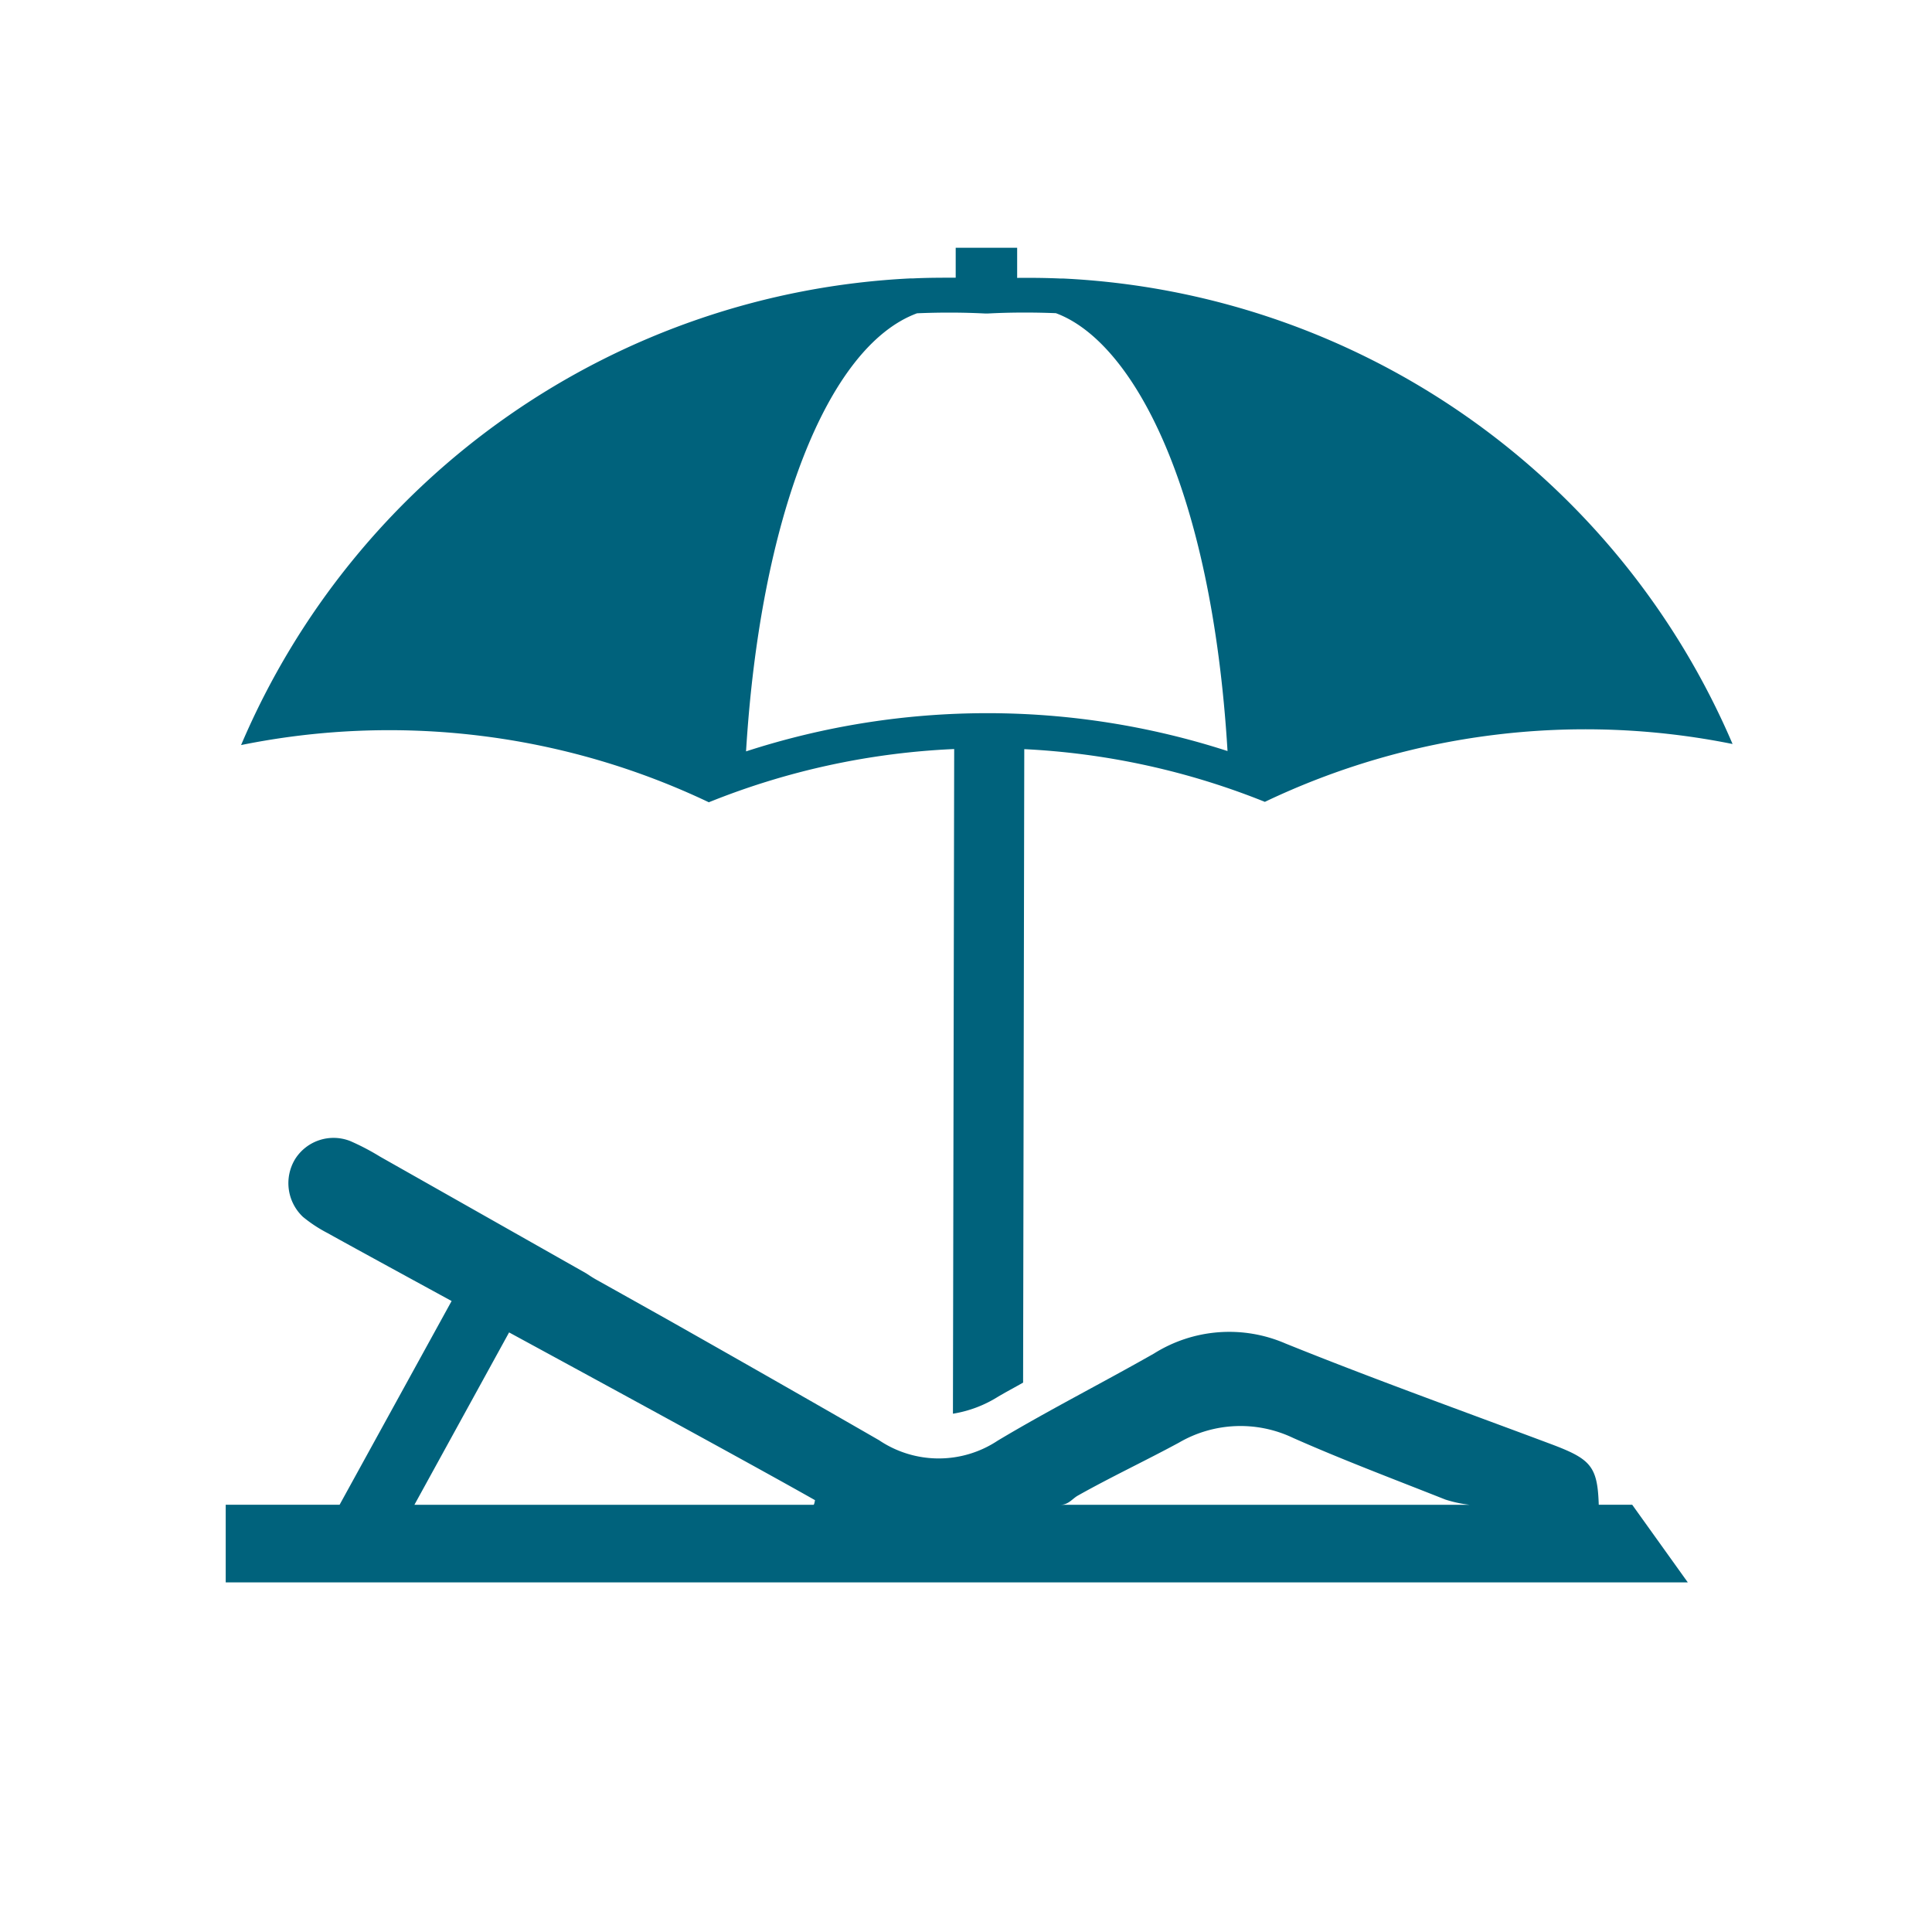
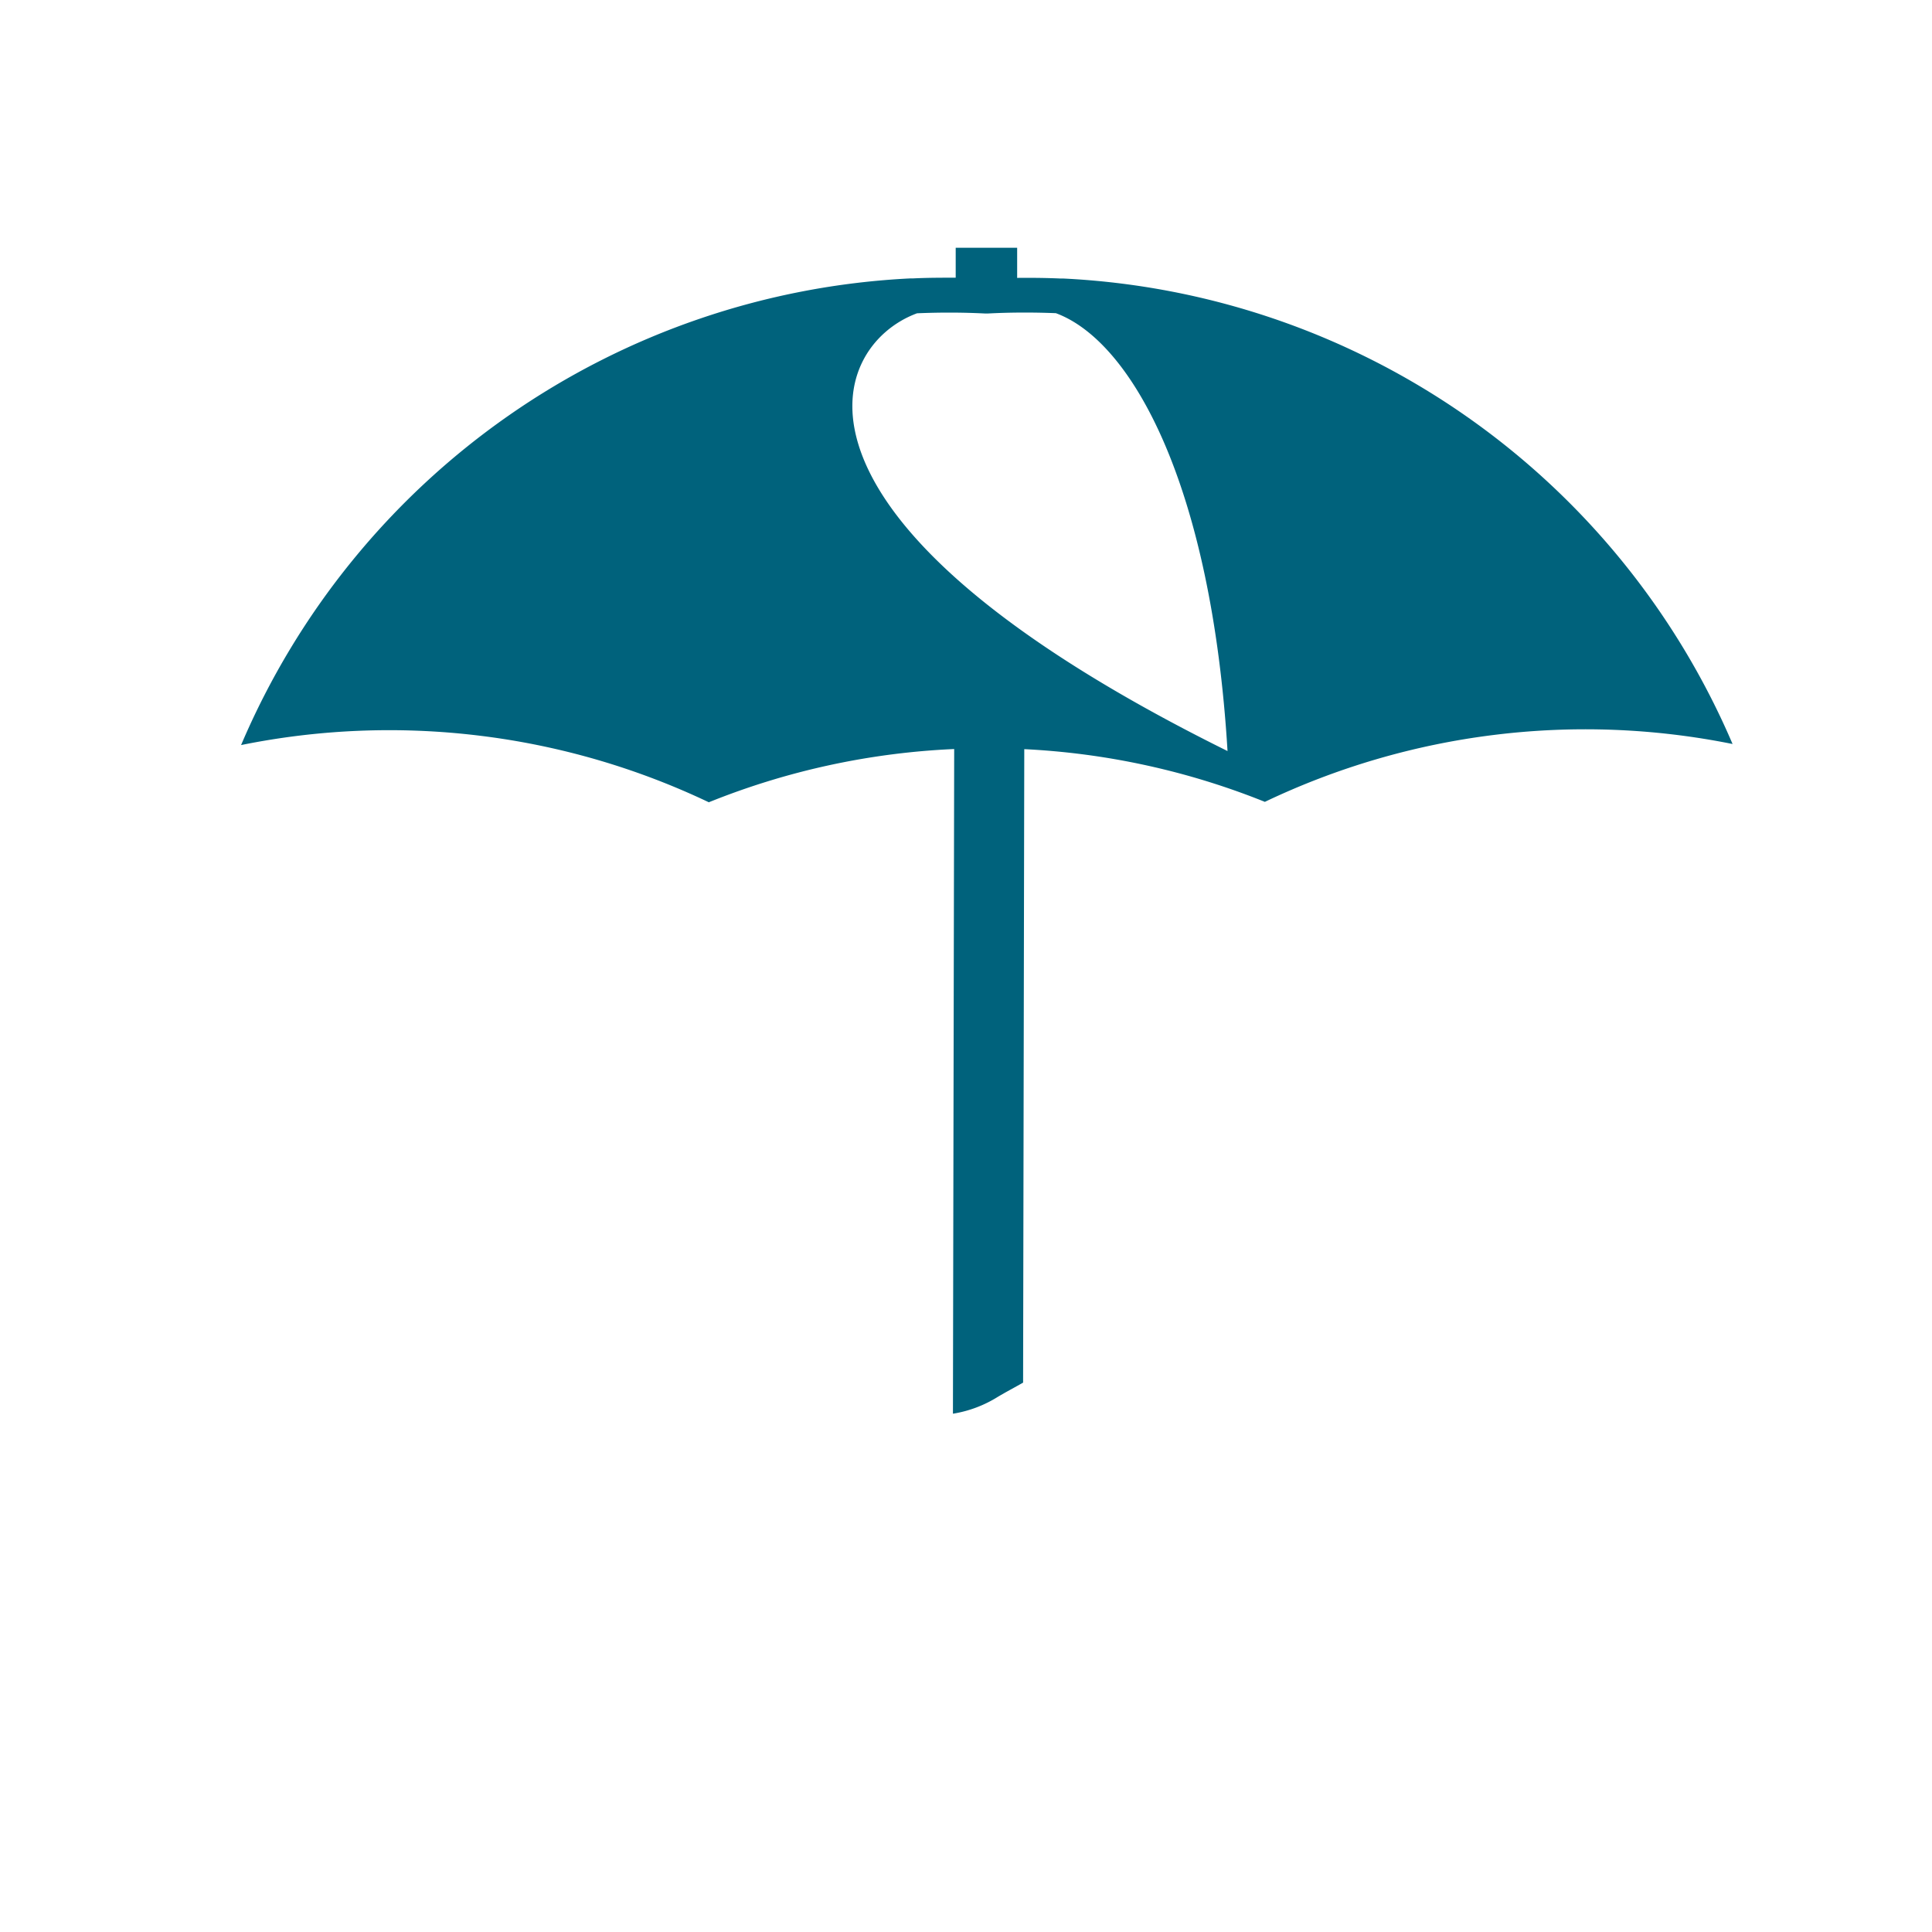
<svg xmlns="http://www.w3.org/2000/svg" width="18mm" height="18mm" viewBox="0 0 51.024 51.024">
  <g id="Position">
-     <rect width="51.024" height="51.024" style="fill:none" />
-   </g>
+     </g>
  <g id="Icon">
-     <path d="M42.223,39.74c-.033-1.023-.211-1.209-1.278-1.608-2.334-.874-4.684-1.717-6.995-2.65a3.738,3.738,0,0,0-3.474.265c-1.369.779-2.774,1.491-4.126,2.3a2.818,2.818,0,0,1-3.134-.011q-2.8-1.612-5.61-3.2l-1.151-.645-.694-.388c-.1-.055-.187-.113-.274-.171q-2.726-1.544-5.451-3.086a6.352,6.352,0,0,0-.784-.41,1.2,1.2,0,0,0-1.457.474A1.224,1.224,0,0,0,8,32.137a3.678,3.678,0,0,0,.656.431c.355.2,1.636.9,3.271,1.792L8.969,39.74H5.961v2.051H44.575L43.106,39.74ZM31.136,38.1a3.228,3.228,0,0,1,3.016-.124c1.318.584,2.677,1.095,4.019,1.627a3.289,3.289,0,0,0,.638.138H28.016c.2,0,.309-.164.451-.243C29.353,39,30.242,38.584,31.136,38.1Zm-9.612,1.52c-.012.068-.025.121-.038.121H10.945l2.5-4.552C16.464,36.83,20.033,38.774,21.524,39.619Z" style="fill:#00627c" />
-     <path d="M12.663,19.429a19.6,19.6,0,0,1,6.057,1.759h0A19.609,19.609,0,0,1,25.2,19.782l-.033,17.554a3.189,3.189,0,0,0,1.183-.444c.22-.131.447-.25.67-.377l.031-16.73a19.584,19.584,0,0,1,6.354,1.392h0a19.653,19.653,0,0,1,12.352-1.528A20.294,20.294,0,0,0,28.068,7.355l-.007,0c-.024,0-.046,0-.069,0-.374-.016-.75-.02-1.129-.016V6.543H25.24v.791c-.379,0-.756,0-1.13.019-.022,0-.045,0-.067,0l-.007,0A20.291,20.291,0,0,0,6.367,19.677,19.671,19.671,0,0,1,12.663,19.429Zm13.4.332h0ZM24.219,8.274c.61-.026,1.21-.024,1.787.005H26.1c.576-.03,1.176-.032,1.786-.008,2.02.747,4.11,4.567,4.533,11.564a20.624,20.624,0,0,0-12.716.009C20.076,13.726,21.834,9.155,24.219,8.274Z" style="fill:#00627c" />
+     <path d="M12.663,19.429a19.6,19.6,0,0,1,6.057,1.759h0A19.609,19.609,0,0,1,25.2,19.782l-.033,17.554a3.189,3.189,0,0,0,1.183-.444c.22-.131.447-.25.67-.377l.031-16.73a19.584,19.584,0,0,1,6.354,1.392h0a19.653,19.653,0,0,1,12.352-1.528A20.294,20.294,0,0,0,28.068,7.355l-.007,0c-.024,0-.046,0-.069,0-.374-.016-.75-.02-1.129-.016V6.543H25.24v.791c-.379,0-.756,0-1.13.019-.022,0-.045,0-.067,0l-.007,0A20.291,20.291,0,0,0,6.367,19.677,19.671,19.671,0,0,1,12.663,19.429Zm13.4.332h0ZM24.219,8.274c.61-.026,1.21-.024,1.787.005H26.1c.576-.03,1.176-.032,1.786-.008,2.02.747,4.11,4.567,4.533,11.564C20.076,13.726,21.834,9.155,24.219,8.274Z" style="fill:#00627c" />
  </g>
</svg>